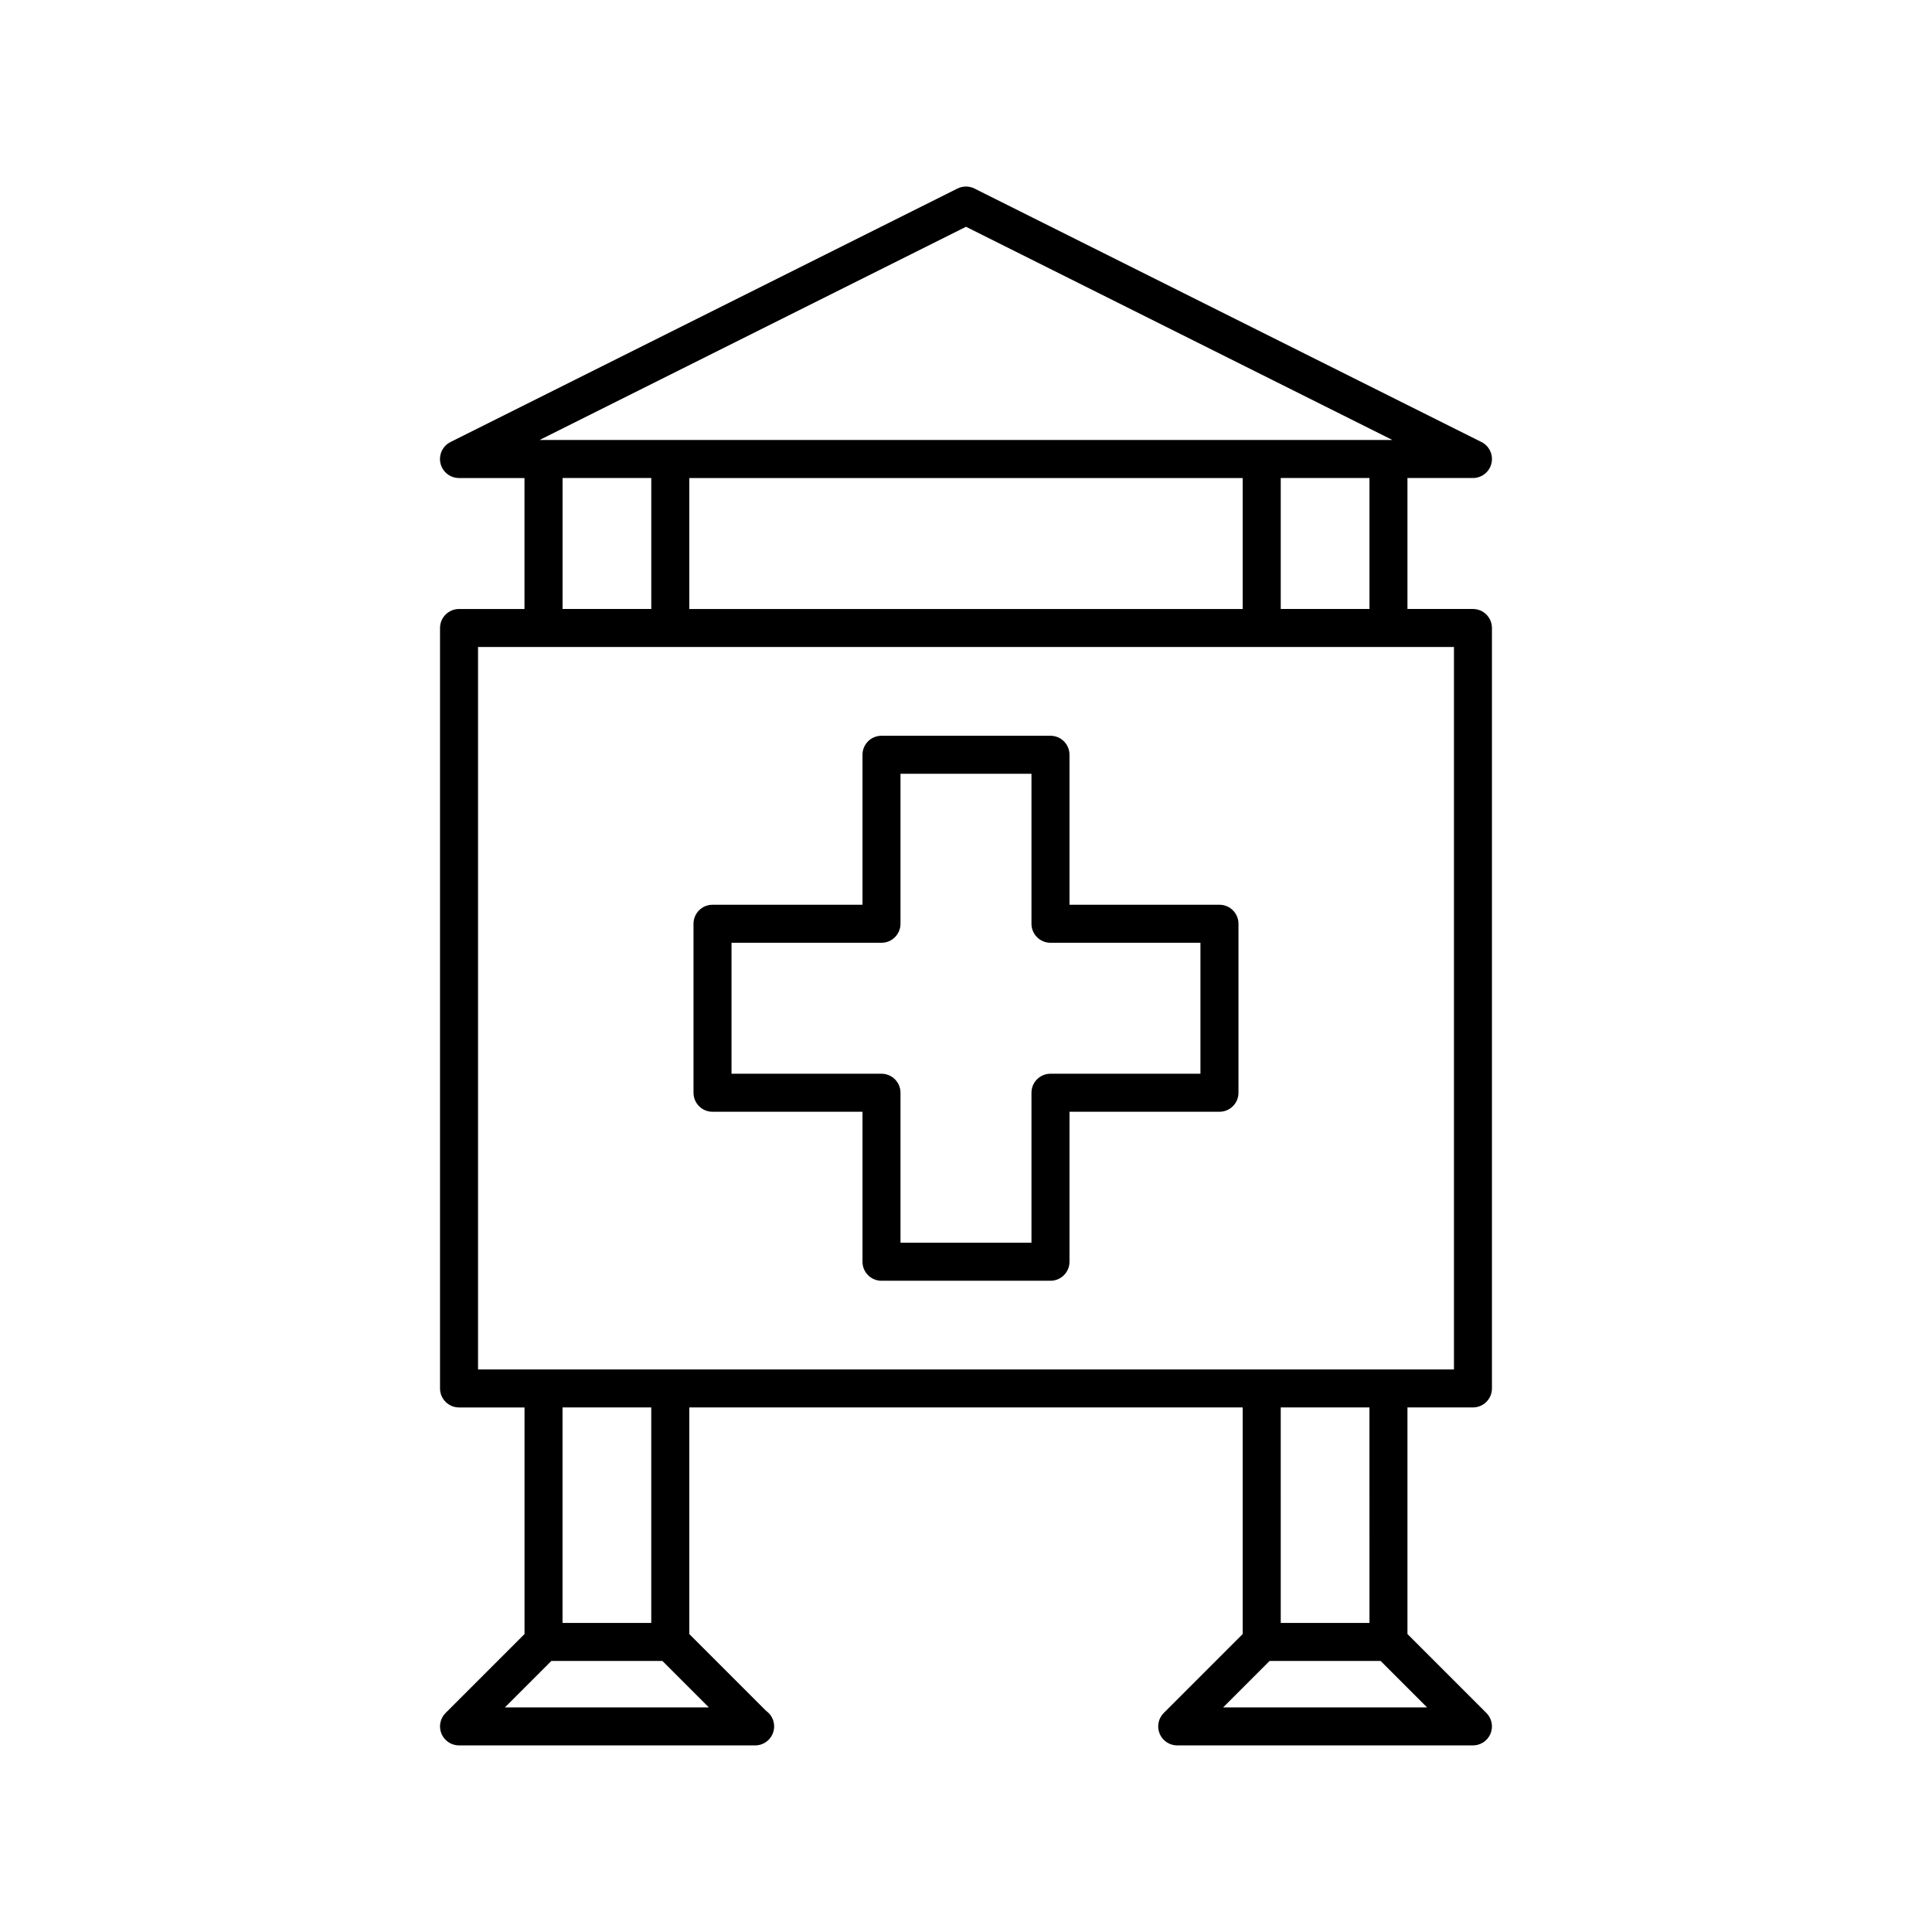
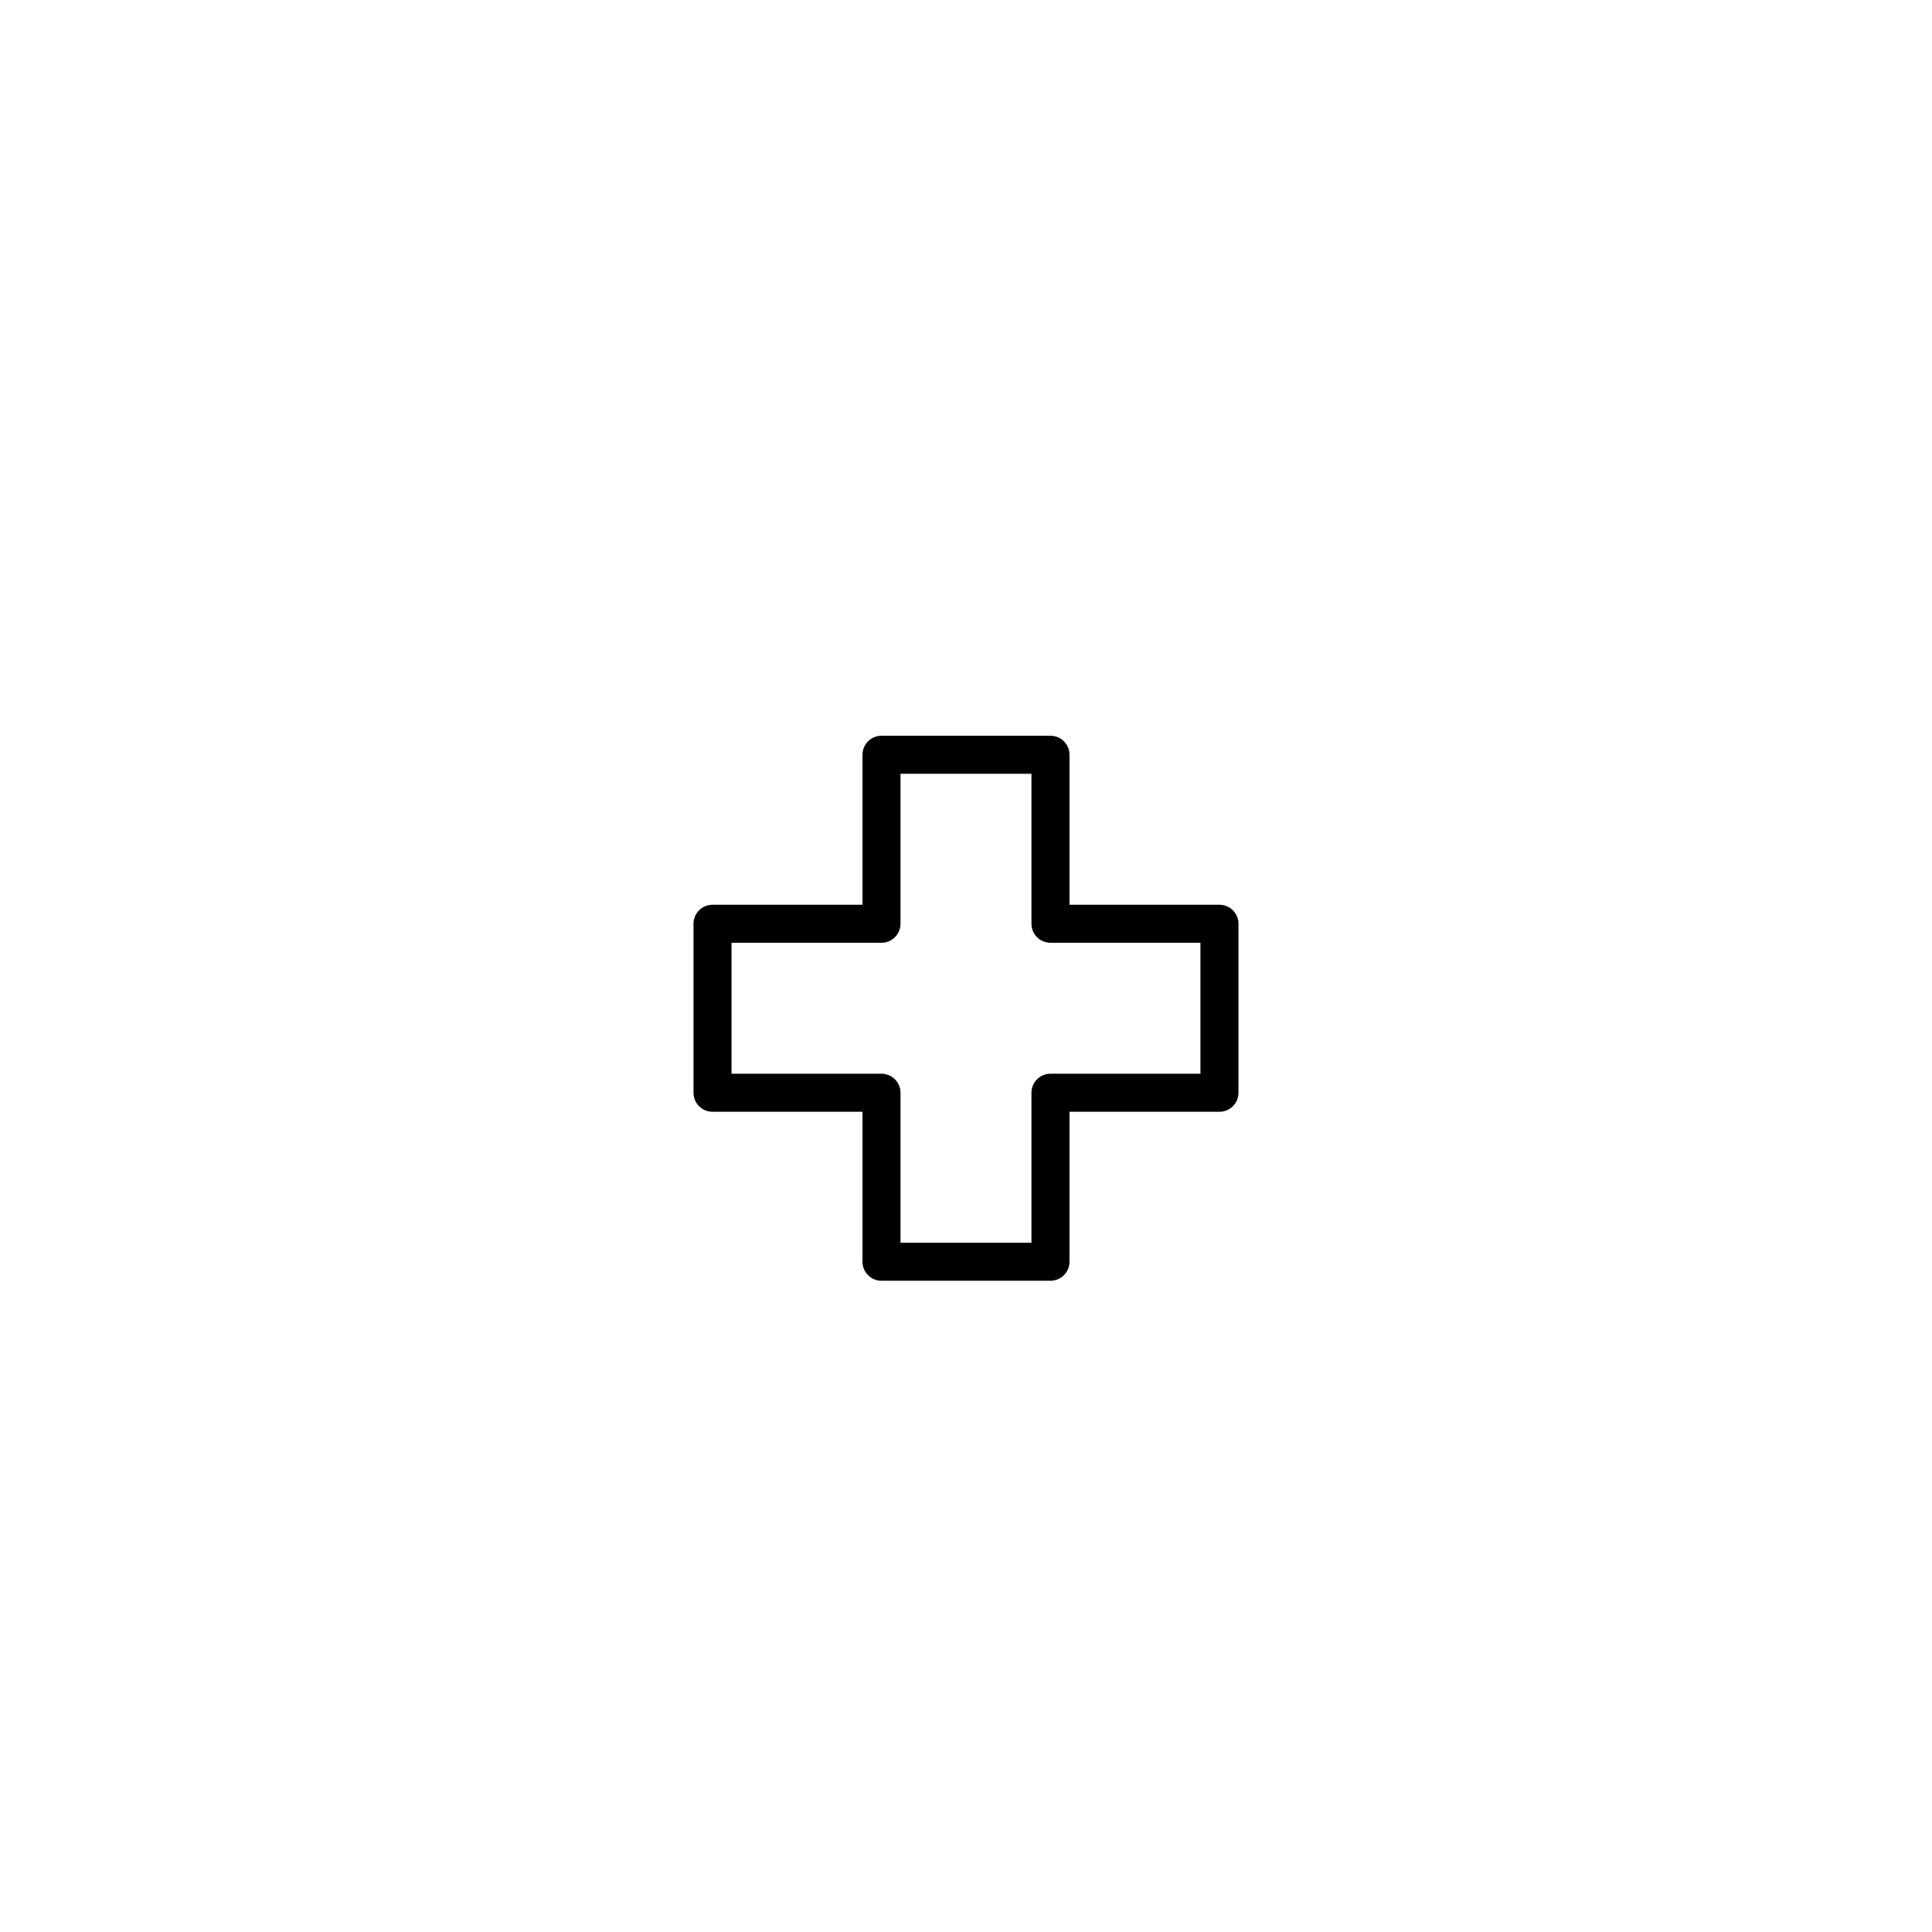
<svg xmlns="http://www.w3.org/2000/svg" fill="#000000" width="800px" height="800px" version="1.1" viewBox="144 144 512 512">
  <g>
-     <path d="m265.65 305.39c-2.785 0-5.039 2.254-5.039 5.039v201.52c0 2.781 2.254 5.039 5.039 5.039h17.352v60.051l-20.914 20.914c-1.441 1.441-1.875 3.606-1.094 5.492 0.777 1.879 2.617 3.106 4.656 3.106h78.371c0.039 0.004 0.074 0.004 0.098 0 2.785 0 5.039-2.254 5.039-5.039 0-1.699-0.836-3.199-2.121-4.109l-20.367-20.367-0.004-60.051h146.66v60.051l-20.914 20.914c-1.441 1.441-1.875 3.606-1.094 5.492 0.781 1.883 2.621 3.109 4.656 3.109h78.371c2.035 0 3.879-1.227 4.656-3.109 0.781-1.883 0.348-4.051-1.094-5.492l-20.914-20.914v-60.051h17.352c2.785 0 5.039-2.254 5.039-5.039v-201.52c0-2.781-2.254-5.039-5.039-5.039h-17.352v-34.707h17.352c2.336 0 4.363-1.605 4.906-3.879 0.535-2.277-0.562-4.621-2.652-5.664l-134.35-67.172c-1.418-0.707-3.09-0.707-4.508 0l-134.35 67.176c-2.09 1.047-3.188 3.391-2.652 5.664 0.543 2.273 2.566 3.879 4.906 3.879h17.352v34.707zm61.016-34.707h146.66v34.707h-146.66zm202.65 236.23h-258.63v-191.45h258.63zm-197.46 89.566h-54.047l12.316-12.316h29.418zm-15.266-22.391h-23.512v-57.102h23.512zm205.6 22.391h-54.047l12.316-12.316h29.418zm-15.266-22.391h-23.512l-0.004-57.102h23.512zm0-268.7h-23.512v-34.707h23.512zm-106.92-101.29 113.01 56.504h-226.02zm-106.92 66.578h23.512v34.707h-23.512z" />
    <path d="m467.17 383.77h-39.742v-39.746c0-2.781-2.254-5.039-5.039-5.039h-44.781c-2.785 0-5.039 2.254-5.039 5.039v39.746h-39.742c-2.785 0-5.039 2.254-5.039 5.039v44.781c0 2.781 2.254 5.039 5.039 5.039h39.742v39.746c0 2.781 2.254 5.039 5.039 5.039h44.781c2.785 0 5.039-2.254 5.039-5.039v-39.746h39.742c2.785 0 5.039-2.254 5.039-5.039v-44.781c0-2.785-2.254-5.039-5.039-5.039zm-5.039 44.781h-39.742c-2.785 0-5.039 2.254-5.039 5.039v39.746h-34.707v-39.746c0-2.781-2.254-5.039-5.039-5.039h-39.742v-34.707h39.742c2.785 0 5.039-2.254 5.039-5.039v-39.746h34.707v39.746c0 2.781 2.254 5.039 5.039 5.039h39.742z" />
  </g>
</svg>